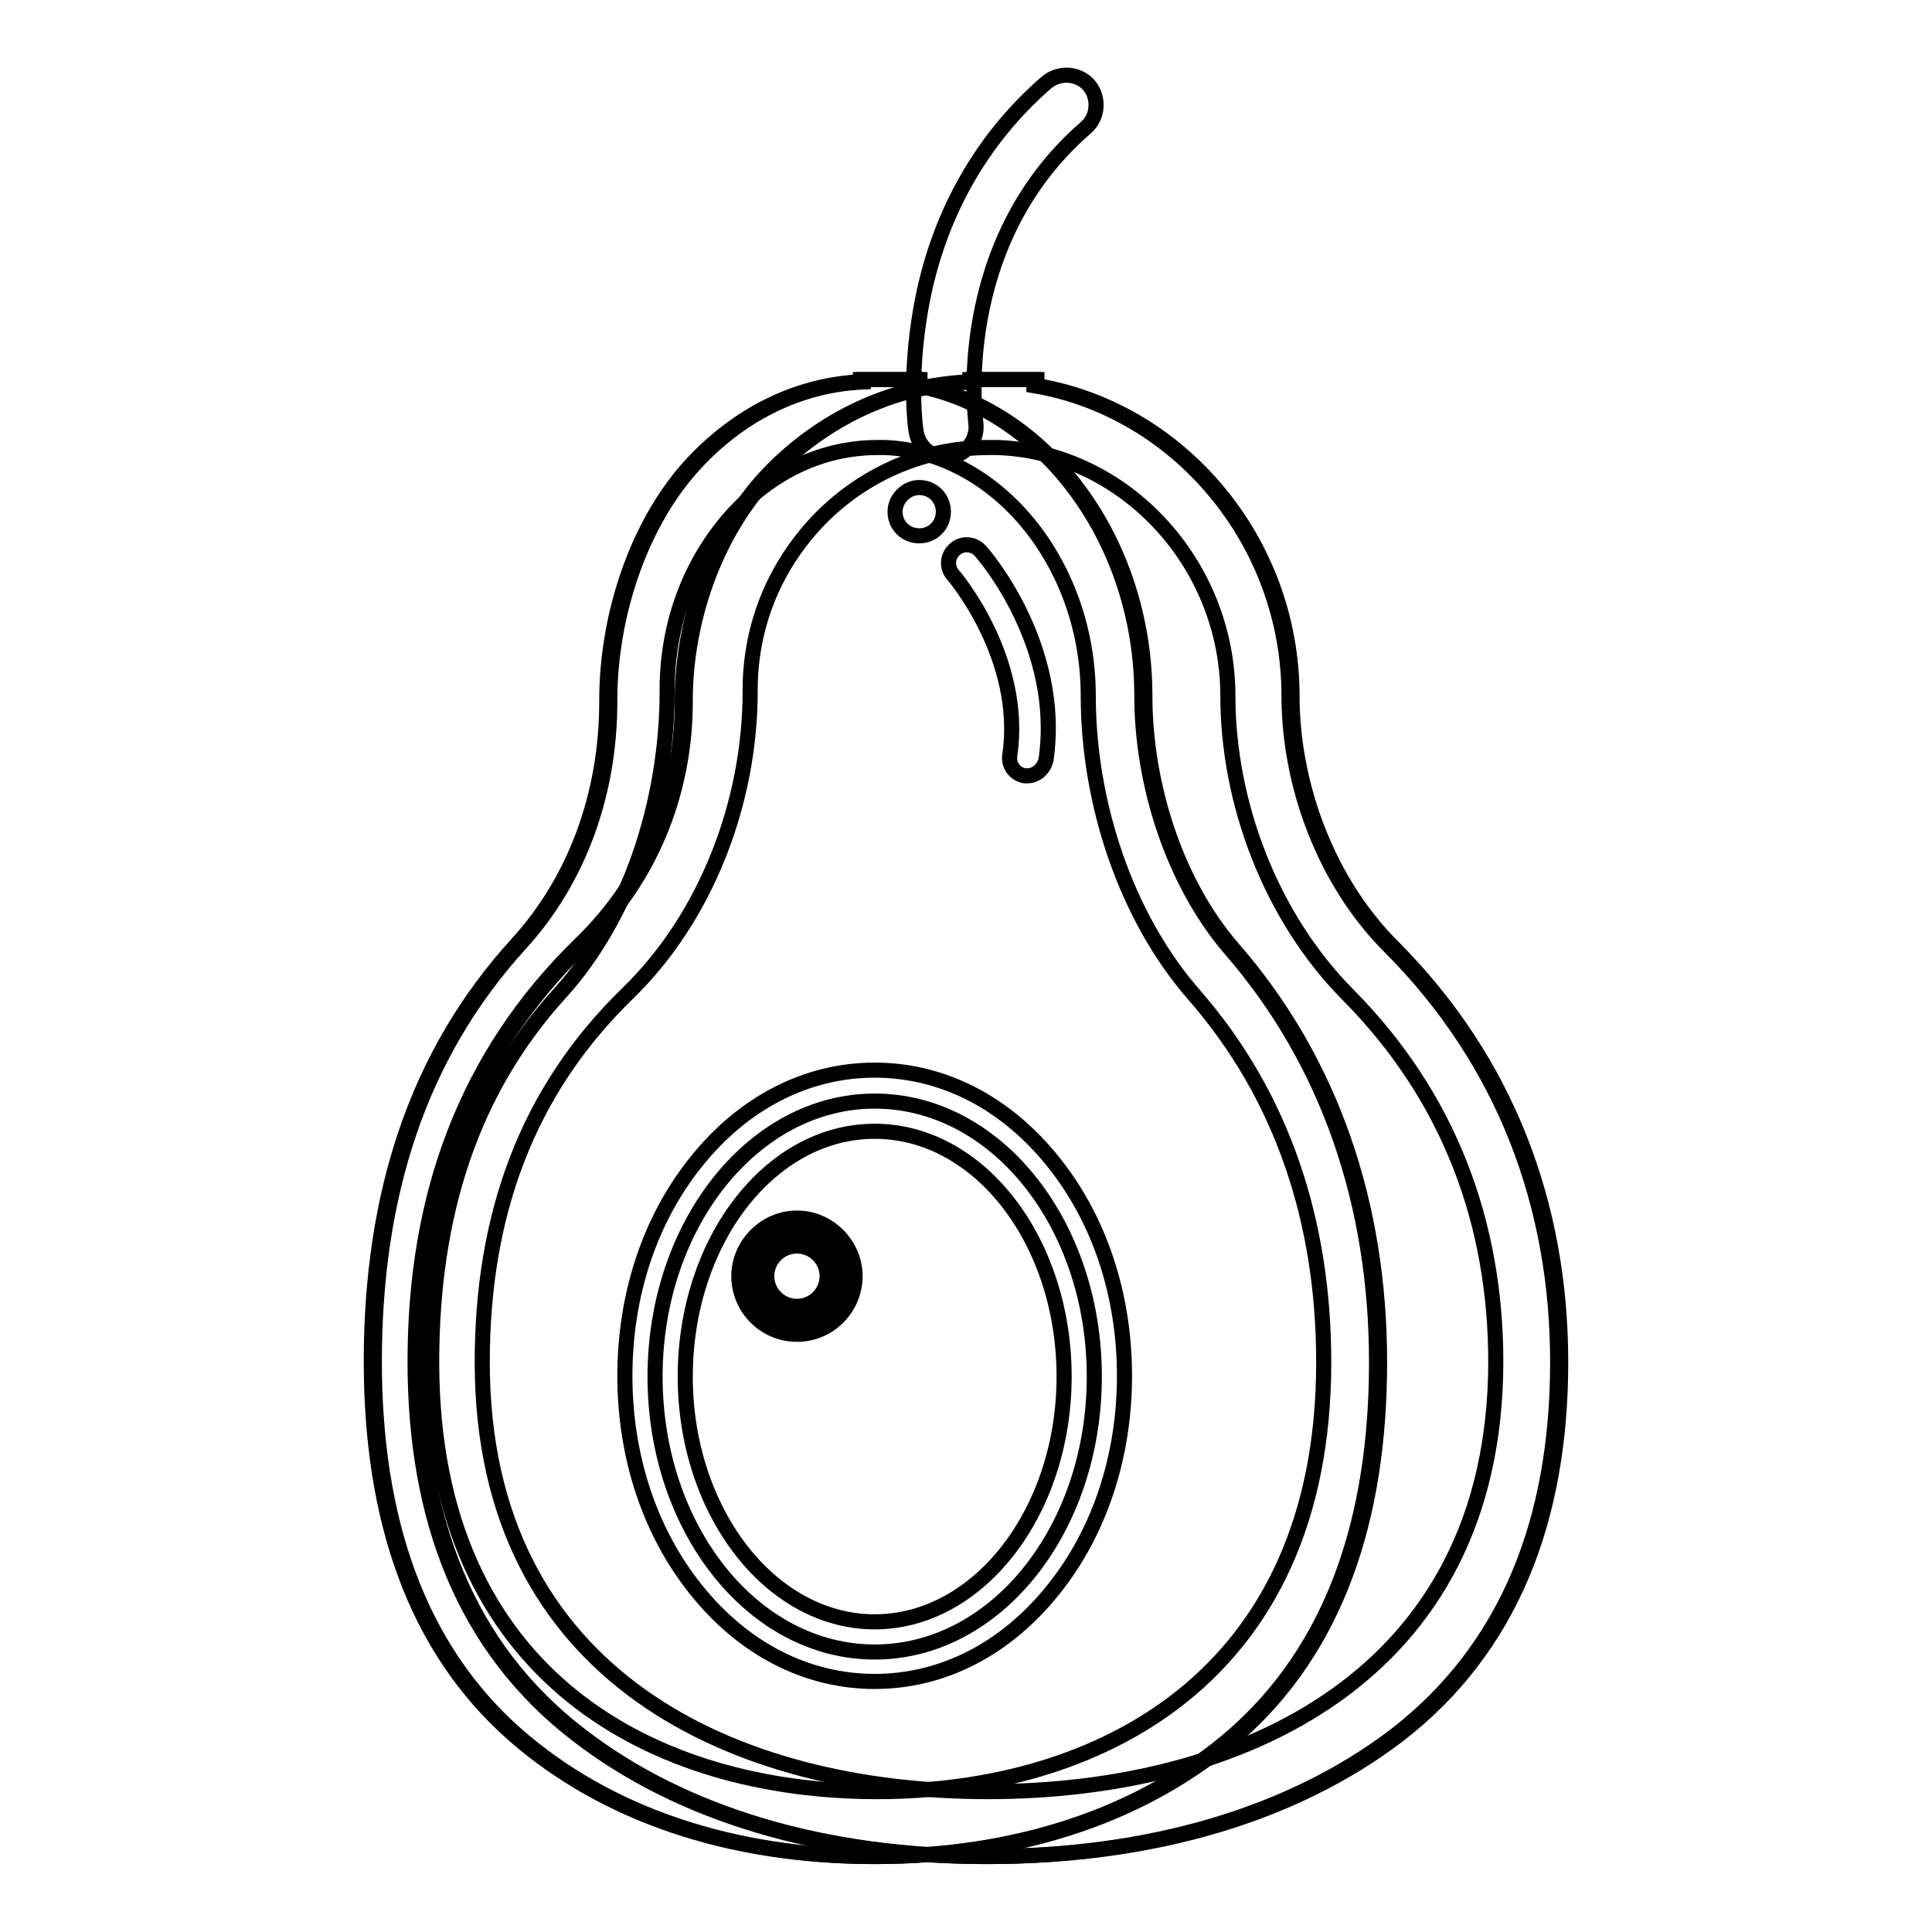
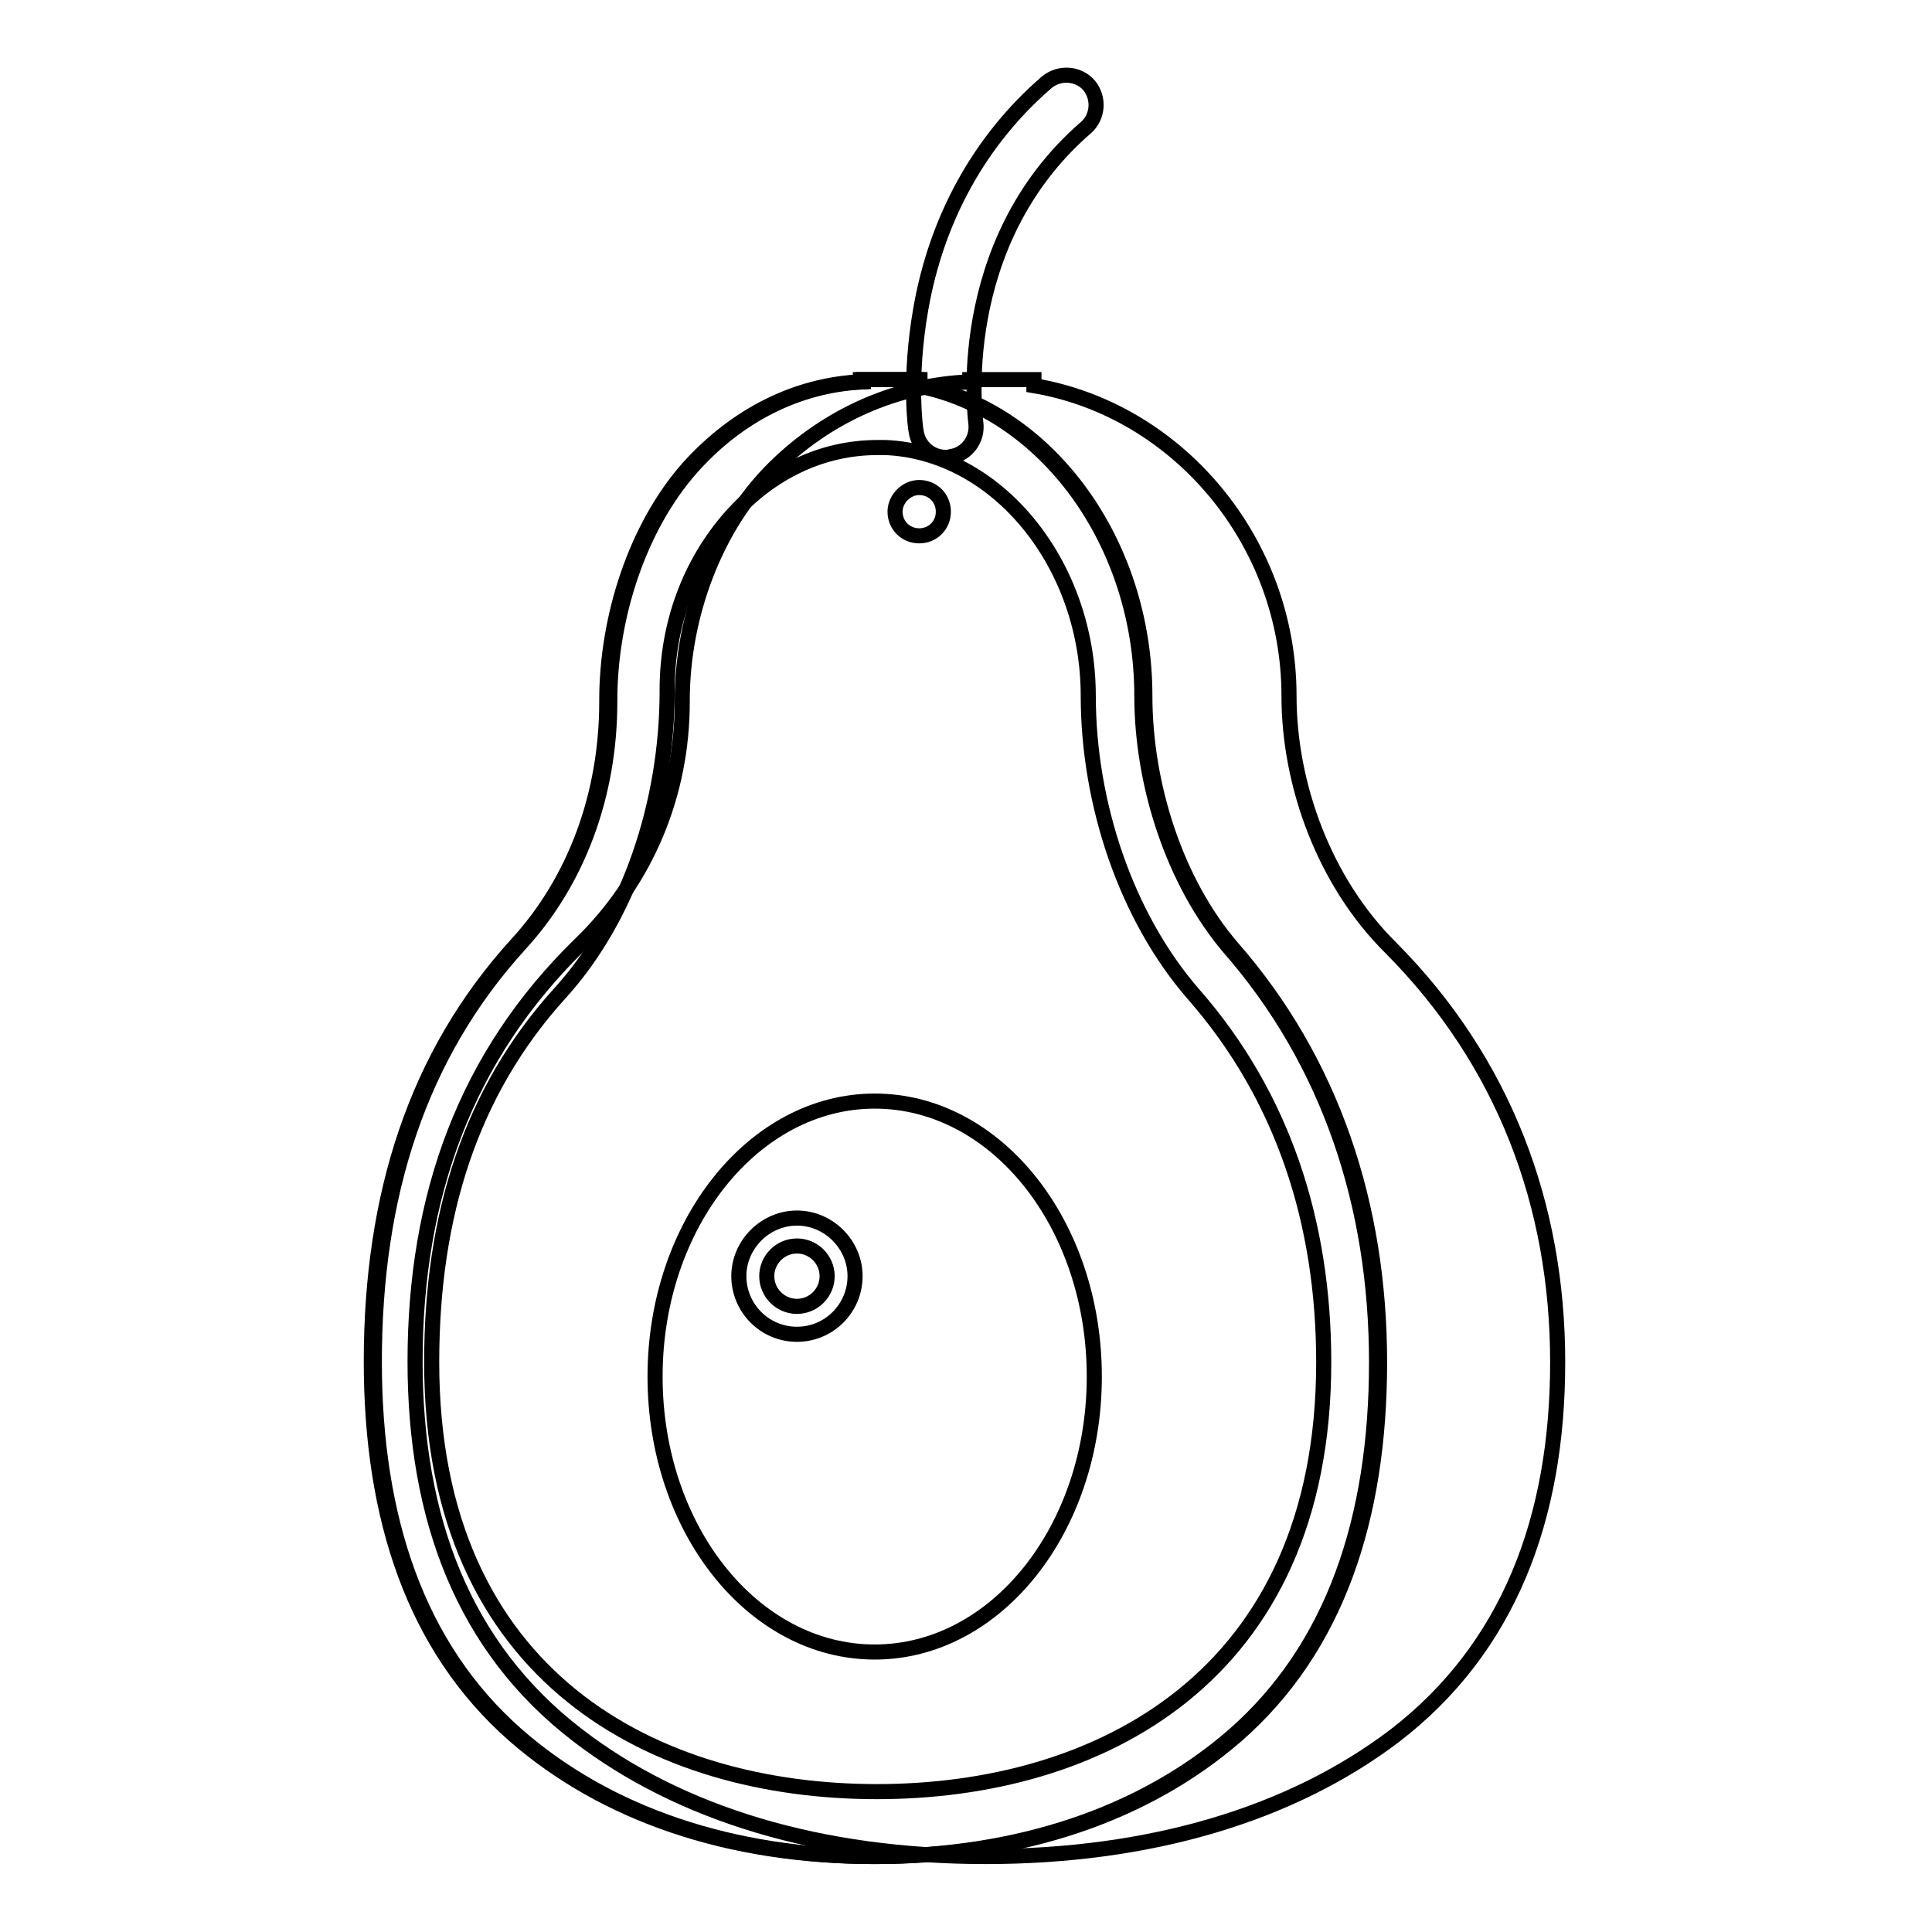
<svg xmlns="http://www.w3.org/2000/svg" version="1.1" x="0px" y="0px" viewBox="0 0 256 256" enable-background="new 0 0 256 256" xml:space="preserve">
  <g>
    <path stroke-width="2" fill-opacity="0" stroke="#000000" d="M170.8,92.2c0-20.5-14.8-37.9-33.8-41.1v-0.8h-8.5v0.3C118.8,51,109.7,55,102.6,62 c-7.9,7.8-12.2,19.7-12.2,30.8V93c0,12.3-4.8,23.7-13.5,32.1C61.7,139.9,55,158.5,55,180.4c0,20.8,6.4,37.9,21.5,49.5 c13.6,10.5,32.3,16.1,54.1,16.1c21.8,0,40.5-5.6,54.2-16c15.1-11.6,21.6-28.8,21.6-49.5c0-20.8-7.1-39.8-22.1-54.9 C175.5,116.9,170.8,104,170.8,92.2z" />
-     <path stroke-width="2" fill-opacity="0" stroke="#000000" d="M130.9,237.4c-33.2,0-67-14.9-67-56.9c0-19.5,5.9-35.9,19.3-48.9c10.4-10.1,16.2-25.3,16.2-40v-0.2 c0-8.7,3.4-16.8,9.6-23c6-5.9,13.8-9.1,22-9.1c0.4,0,0.8,0,1.2,0c16.8,0.6,30.5,15.4,30.5,32.9c0,14.2,5.7,29.3,15.9,39.6 c13.4,13.5,19.6,30.2,19.6,48.7C198.1,222.4,164.1,237.4,130.9,237.4L130.9,237.4z M171.2,92.2c0-20.5-14.8-37.9-33.8-41.1v-0.8 h-8.5v0.3C119.1,51,110.1,55,103,62c-7.9,7.8-12.2,19.7-12.2,30.8V93c0,12.3-4.8,23.7-13.5,32.1c-15.2,14.7-21.9,33.3-21.9,55.3 c0,20.8,6.4,37.9,21.5,49.5c13.6,10.5,32.3,16.1,54.1,16.1c21.8,0,40.5-5.6,54.2-16c15.1-11.6,21.6-28.8,21.6-49.5 c0-20.8-7.1-39.8-22.1-54.9C175.9,116.9,171.2,104,171.2,92.2L171.2,92.2z" />
    <path stroke-width="2" fill-opacity="0" stroke="#000000" d="M151.3,92.2c0-20.5-13-37.9-29.8-41.1v-0.8H114v0.3C105.5,51,97.5,55,91.2,62c-6.9,7.8-10.8,19.7-10.8,30.8 V93c0,12.3-4.2,23.7-11.9,32.1c-13.4,14.7-19.3,33.3-19.3,55.3c0,20.8,5.7,37.9,18.9,49.5c12,10.5,28.5,16.1,47.6,16.1 c19.2,0,35.7-5.6,47.7-16c13.3-11.6,19-28.8,19-49.5c0-20.8-6.3-39.8-19.5-54.9C155.5,116.9,151.3,104,151.3,92.2z" />
    <path stroke-width="2" fill-opacity="0" stroke="#000000" d="M116.2,237.4c-29.2,0-59-14.9-59-56.9c0-19.5,5.2-35.9,17-48.9c9.2-10.1,14.2-25.3,14.2-40v-0.2 c0-8.7,3-16.8,8.5-23c5.3-5.9,12.1-9.1,19.4-9.1c0.3,0,0.7,0,1,0c14.8,0.6,26.9,15.4,26.9,32.9c0,14.2,5,29.3,14,39.6 c11.8,13.5,17.2,30.2,17.2,48.7C175.4,222.4,145.4,237.4,116.2,237.4L116.2,237.4z M151.7,92.2c0-20.5-13-37.9-29.8-41.1v-0.8h-7.5 v0.3C105.8,51,97.8,55,91.6,62c-6.9,7.8-10.8,19.7-10.8,30.8V93c0,12.3-4.2,23.7-11.9,32.1c-13.4,14.7-19.3,33.3-19.3,55.3 c0,20.8,5.7,37.9,18.9,49.5c12,10.5,28.5,16.1,47.6,16.1c19.2,0,35.7-5.6,47.7-16c13.3-11.6,19-28.8,19-49.5 c0-20.8-6.3-39.8-19.5-54.9C155.8,116.9,151.7,104,151.7,92.2L151.7,92.2z" />
    <path stroke-width="2" fill-opacity="0" stroke="#000000" d="M125.3,60.6c-1.9,0-3.6-1.4-3.9-3.4c-0.1-0.3-1-7.1,0.6-16.2c2.1-12.1,7.9-22.5,16.7-30.1 c1.7-1.4,4.2-1.2,5.6,0.4c1.4,1.7,1.2,4.2-0.4,5.6c-17.9,15.5-14.6,38.9-14.6,39.1c0.3,2.2-1.2,4.2-3.3,4.5 C125.7,60.6,125.5,60.6,125.3,60.6z" />
    <path stroke-width="2" fill-opacity="0" stroke="#000000" d="M86.8,182.4c0,20.2,13,36.5,29.1,36.5c16.1,0,29.1-16.3,29.1-36.5c0-20.2-13-36.5-29.1-36.5 C99.9,145.9,86.8,162.2,86.8,182.4L86.8,182.4z" />
-     <path stroke-width="2" fill-opacity="0" stroke="#000000" d="M115.9,222.8c-9,0-17.4-4.3-23.7-12.2c-6.1-7.6-9.4-17.6-9.4-28.3s3.3-20.7,9.4-28.3 c6.3-7.9,14.7-12.2,23.7-12.2s17.4,4.3,23.7,12.2c6.1,7.6,9.4,17.6,9.4,28.3s-3.3,20.7-9.4,28.3 C133.3,218.5,124.9,222.8,115.9,222.8z M115.9,149.9c-13.9,0-25.1,14.6-25.1,32.5s11.3,32.5,25.1,32.5s25.1-14.6,25.1-32.5 C141,164.5,129.8,149.9,115.9,149.9z" />
-     <path stroke-width="2" fill-opacity="0" stroke="#000000" d="M99.7,169.1c0,3.3,2.6,5.9,5.9,5.9c3.3,0,5.9-2.6,5.9-5.9s-2.6-5.9-5.9-5.9 C102.3,163.2,99.7,165.8,99.7,169.1z" />
    <path stroke-width="2" fill-opacity="0" stroke="#000000" d="M105.6,176.8c-4.3,0-7.7-3.5-7.7-7.7s3.5-7.7,7.7-7.7s7.7,3.5,7.7,7.7S109.9,176.8,105.6,176.8z  M105.6,165.1c-2.2,0-4,1.8-4,4c0,2.2,1.8,4,4,4c2.2,0,4-1.8,4-4C109.6,166.9,107.8,165.1,105.6,165.1z" />
-     <path stroke-width="2" fill-opacity="0" stroke="#000000" d="M136.1,102.8c-0.1,0-0.2,0-0.3,0c-1.3-0.2-2.2-1.4-2-2.7c1.9-12.9-7.4-23.8-7.5-23.9 c-0.9-1-0.8-2.5,0.2-3.4c1-0.9,2.5-0.8,3.4,0.2c0.5,0.5,10.9,12.6,8.7,27.7C138.3,101.9,137.3,102.8,136.1,102.8L136.1,102.8z" />
    <path stroke-width="2" fill-opacity="0" stroke="#000000" d="M118.6,67.8c0,1.8,1.4,3.2,3.2,3.2c1.8,0,3.2-1.4,3.2-3.2c0-1.8-1.4-3.2-3.2-3.2 C120.1,64.6,118.6,66.1,118.6,67.8z" />
  </g>
</svg>